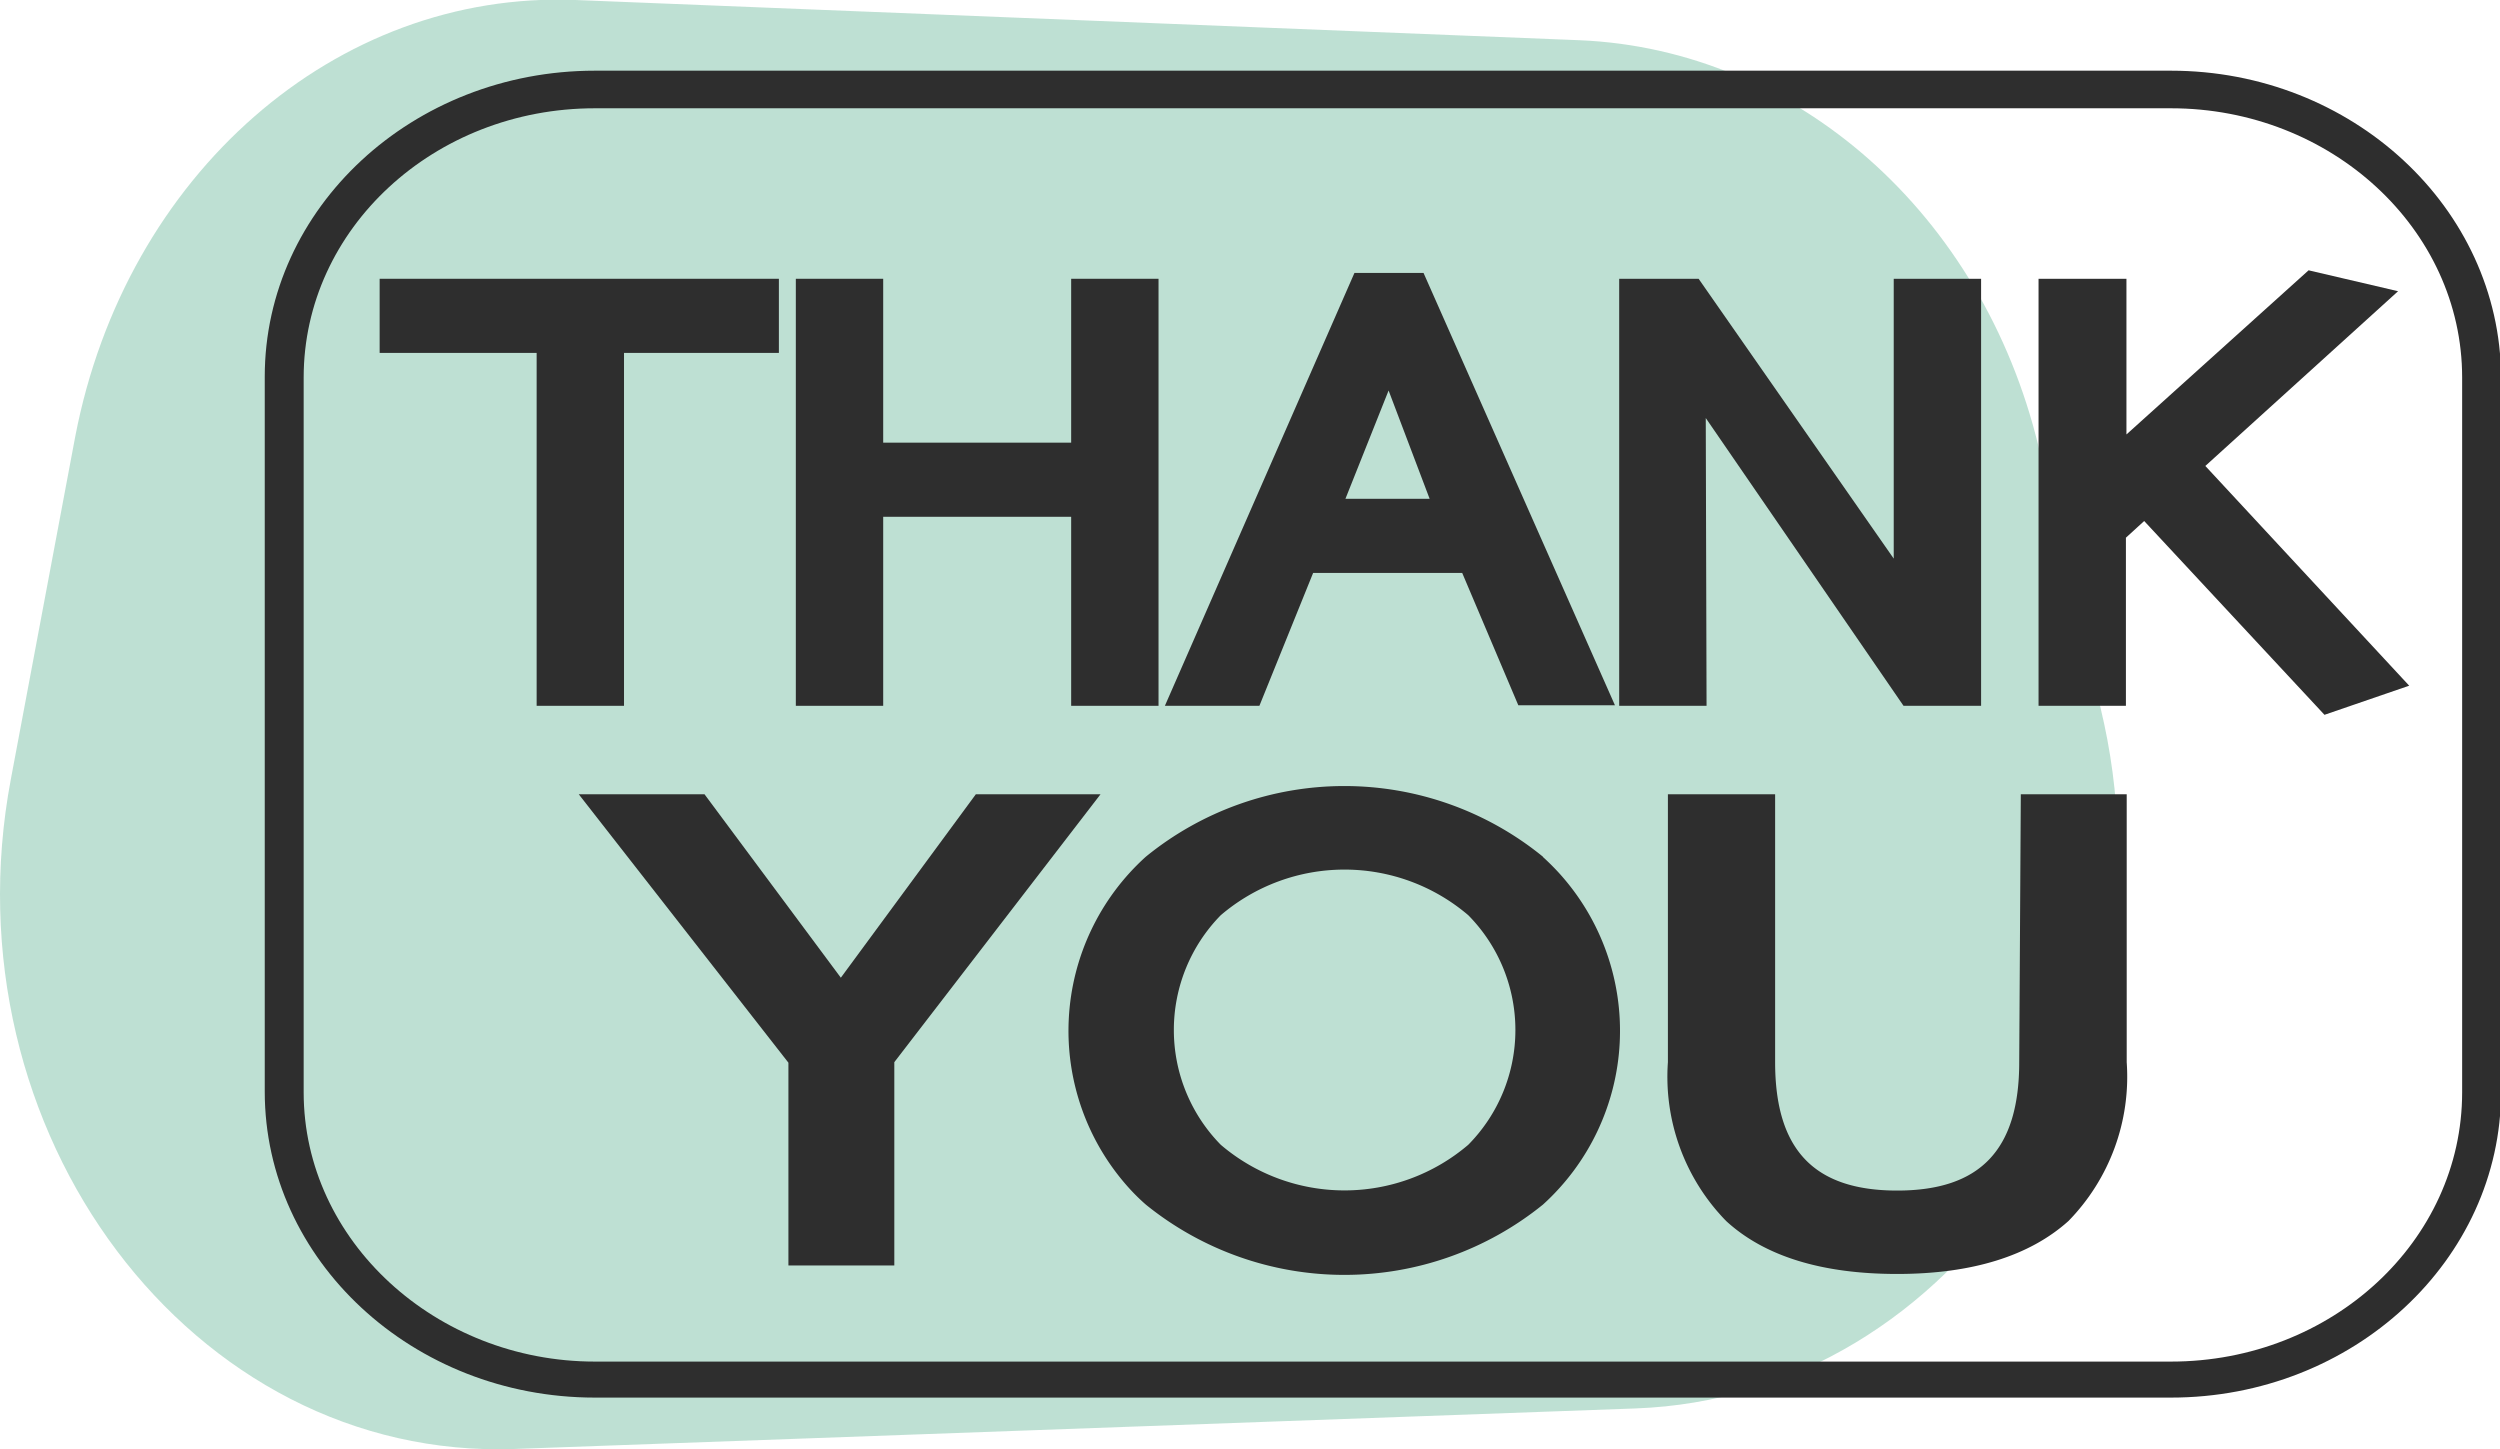
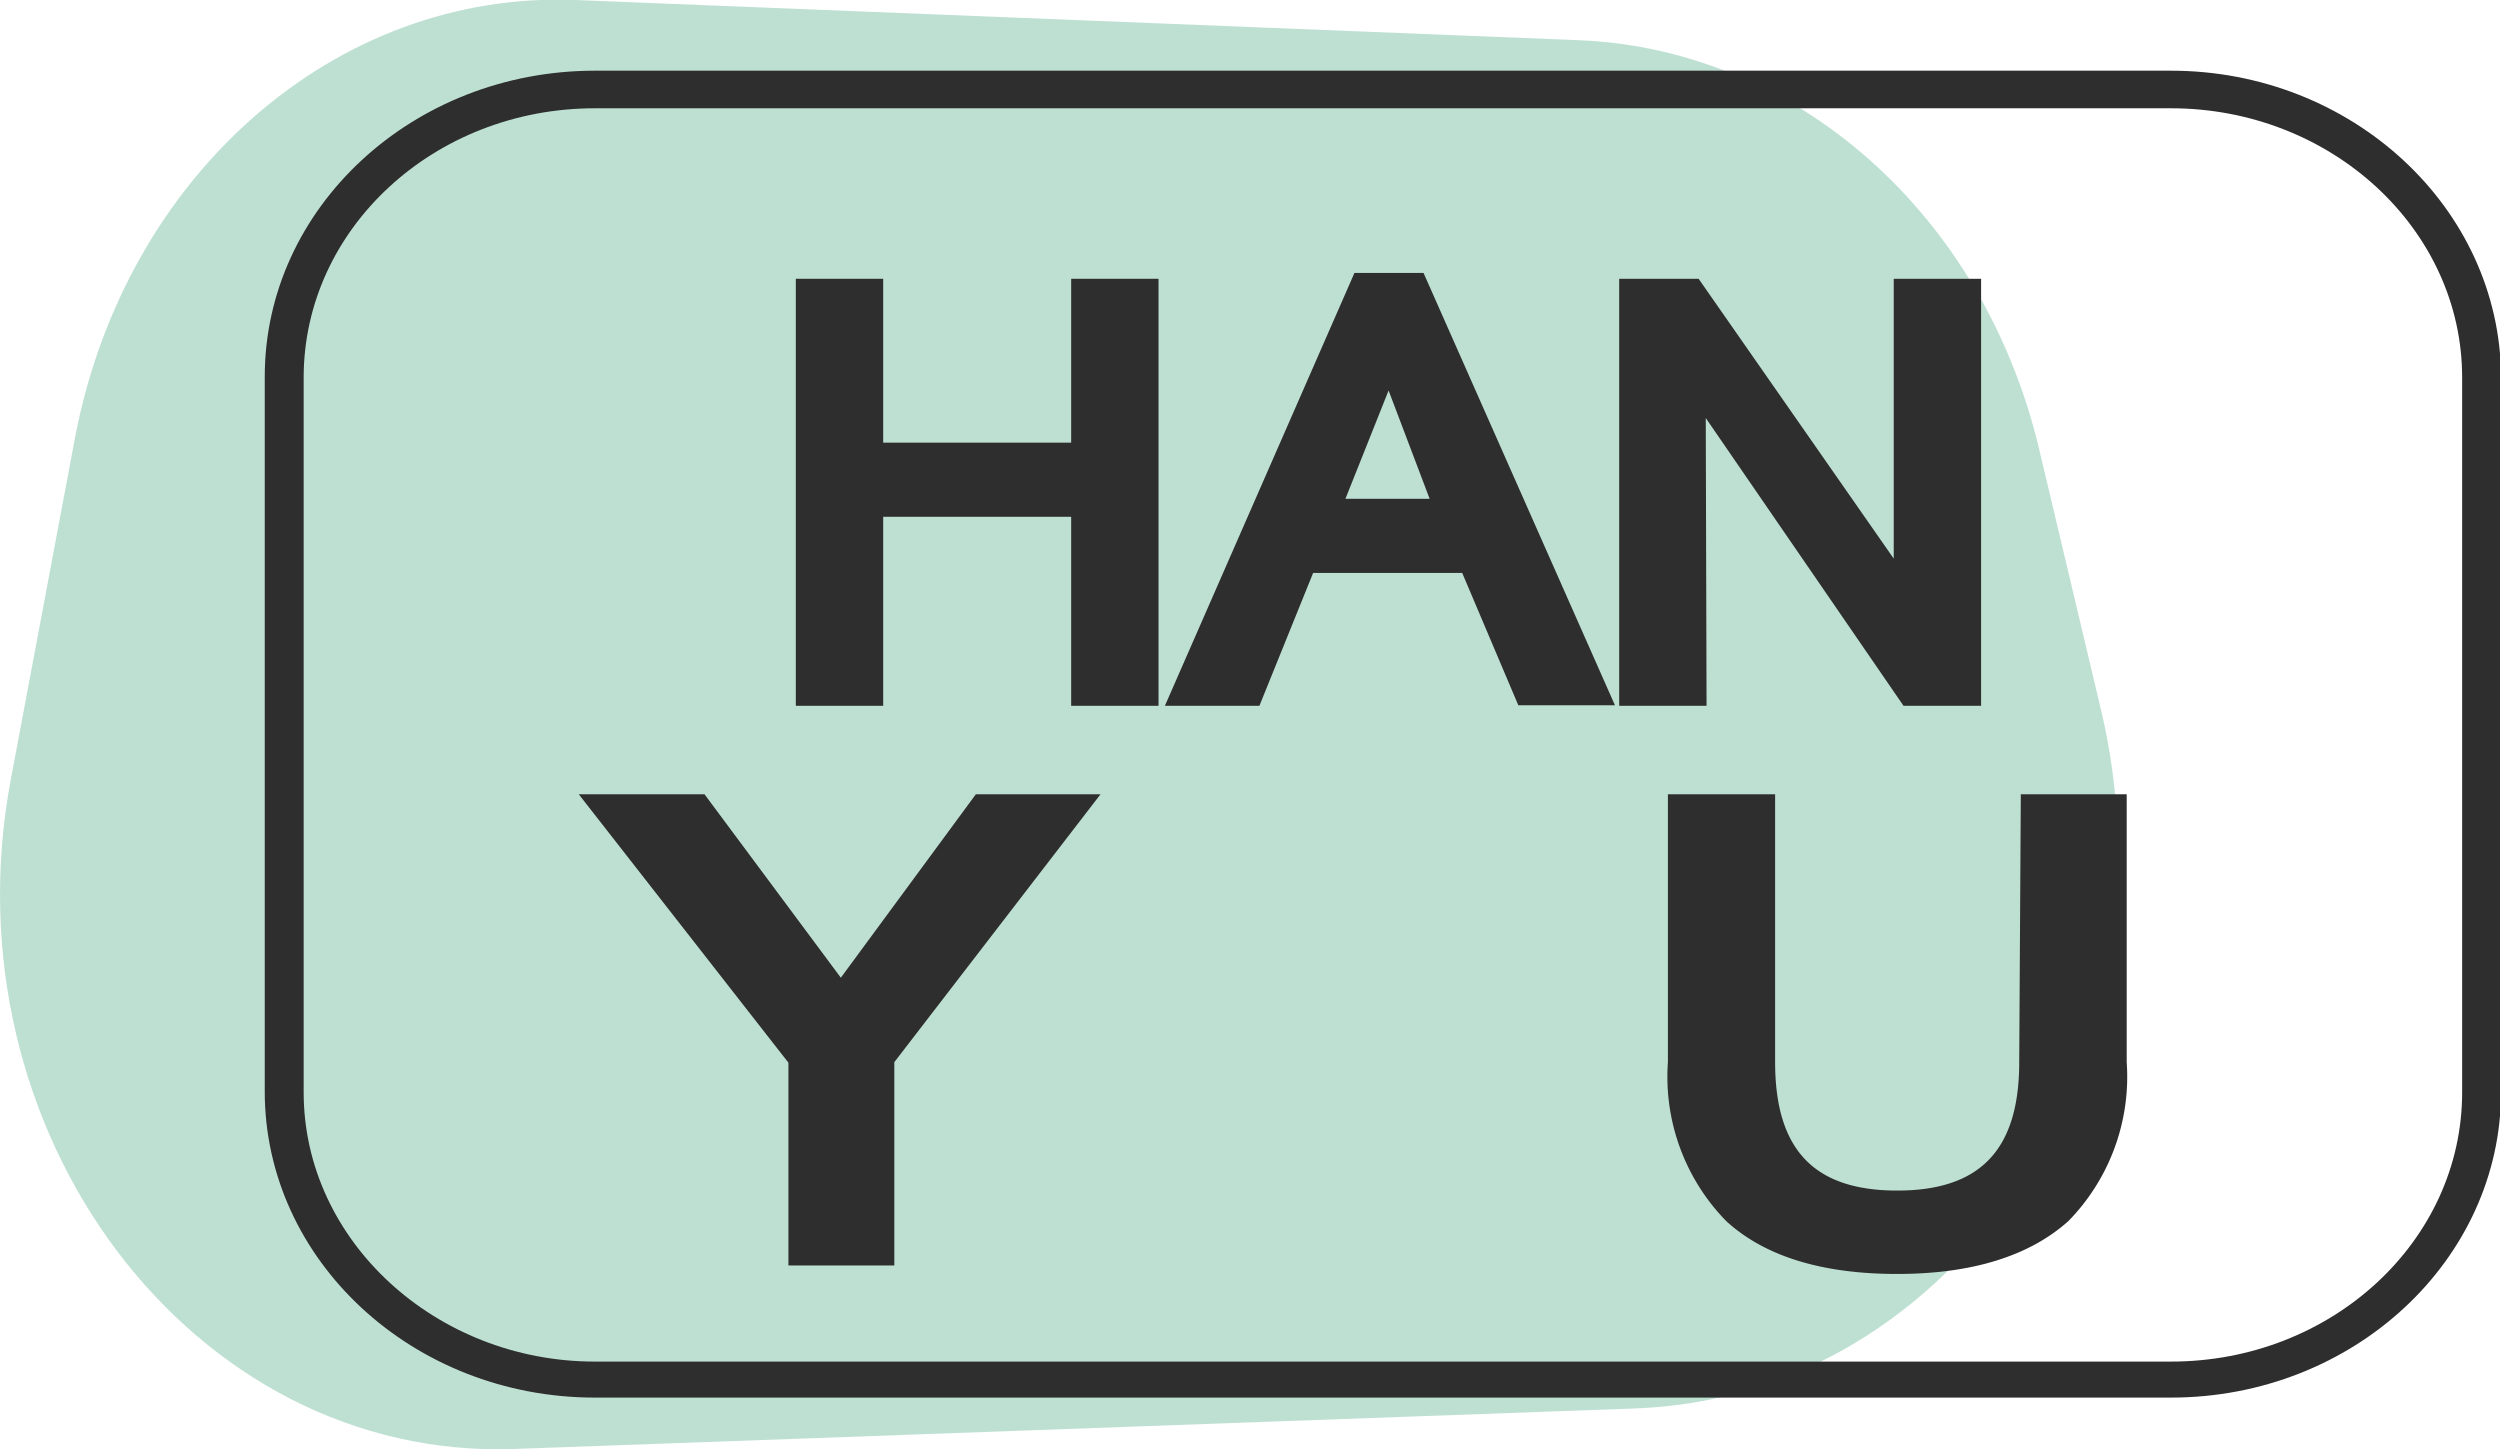
<svg xmlns="http://www.w3.org/2000/svg" viewBox="0 0 94.43 54.74">
  <defs>
    <style>.cls-1{fill:#078758;opacity:0.26;isolation:isolate;}.cls-2{fill:#2e2e2e;}</style>
  </defs>
  <g id="Layer_2" data-name="Layer 2">
    <g id="Layer_1-2" data-name="Layer 1">
      <path id="Path_1143" data-name="Path 1143" class="cls-1" d="M19.45,54.73,61.77,53.2c12.14-.44,20.73-13.39,17.57-26.47L77,16.87c-2.13-8.8-9.15-15-17.32-15.35L21.74,0c-9.06-.36-17,6.6-18.9,16.5L.41,29.43C-2.1,42.75,7.25,55.18,19.45,54.73Z" />
      <g id="Group_168" data-name="Group 168">
        <path id="Path_652" data-name="Path 652" class="cls-2" d="M33.36,19.52h7.1v7.14h3.3V10.53h-3.3v6.19h-7.1V10.53h-3.3V26.66h3.3Z" />
-         <path id="Path_653" data-name="Path 653" class="cls-2" d="M23.57,26.66V13.33h5.85v-2.8H14.34v2.8h5.93V26.66Z" />
        <g id="Group_167" data-name="Group 167">
          <path id="Path_651" data-name="Path 651" class="cls-2" d="M49.6,21.64h5.63l2.12,5H61L53.77,10.31H51.16L44,26.66h3.57Zm2.85-6.89L54,18.84H50.82Z" />
          <path id="Path_654" data-name="Path 654" class="cls-2" d="M64.43,15.79,71.9,26.66h2.93V10.53h-3.3V21.1L64.16,10.53h-3V26.66h3.3Z" />
          <path id="Path_656" data-name="Path 656" class="cls-2" d="M36.86,30l-5.1,6.93L26.61,30H21.86l7.92,10.14V47.8h4V40.12L41.57,30Z" />
          <path id="Path_657" data-name="Path 657" class="cls-2" d="M82,2.67H22.47C15.59,2.67,10,7.85,10,14.23v27c0,6.37,5.59,11.56,12.47,11.56H82c6.88,0,12.47-5.19,12.47-11.56v-27C94.43,7.85,88.84,2.67,82,2.67Zm11,38.59c0,5.61-4.92,10.17-11,10.17H22.47c-6,0-11-4.56-11-10.17v-27c0-5.61,4.92-10.17,11-10.17H82c6.05,0,11,4.56,11,10.17Z" />
-           <path id="Path_658" data-name="Path 658" class="cls-2" d="M87.2,10.21l-6.88,6.2V10.53H77V26.66h3.3V20.31l.69-.63L87.8,27l3.2-1.1-7.7-8.3L90.58,11Z" />
-           <path id="Path_659" data-name="Path 659" class="cls-2" d="M58.28,32.36a11.87,11.87,0,0,0-15,0,8.86,8.86,0,0,0-.64,12.51,7.62,7.62,0,0,0,.64.63,11.92,11.92,0,0,0,15,0A8.86,8.86,0,0,0,58.91,33q-.3-.33-.63-.63ZM55.46,43.24a7.2,7.2,0,0,1-9.35,0,6.19,6.19,0,0,1,0-8.67,7.2,7.2,0,0,1,9.35,0A6.17,6.17,0,0,1,55.46,43.24Z" />
          <path id="Path_660" data-name="Path 660" class="cls-2" d="M76.27,40.12c0,3.31-1.47,4.85-4.61,4.85s-4.61-1.54-4.61-4.85V30H63V40.12a7.8,7.8,0,0,0,2.2,6c1.46,1.34,3.63,2,6.46,2s5-.68,6.47-2a7.8,7.8,0,0,0,2.2-6V30h-4Z" />
        </g>
      </g>
    </g>
  </g>
</svg>